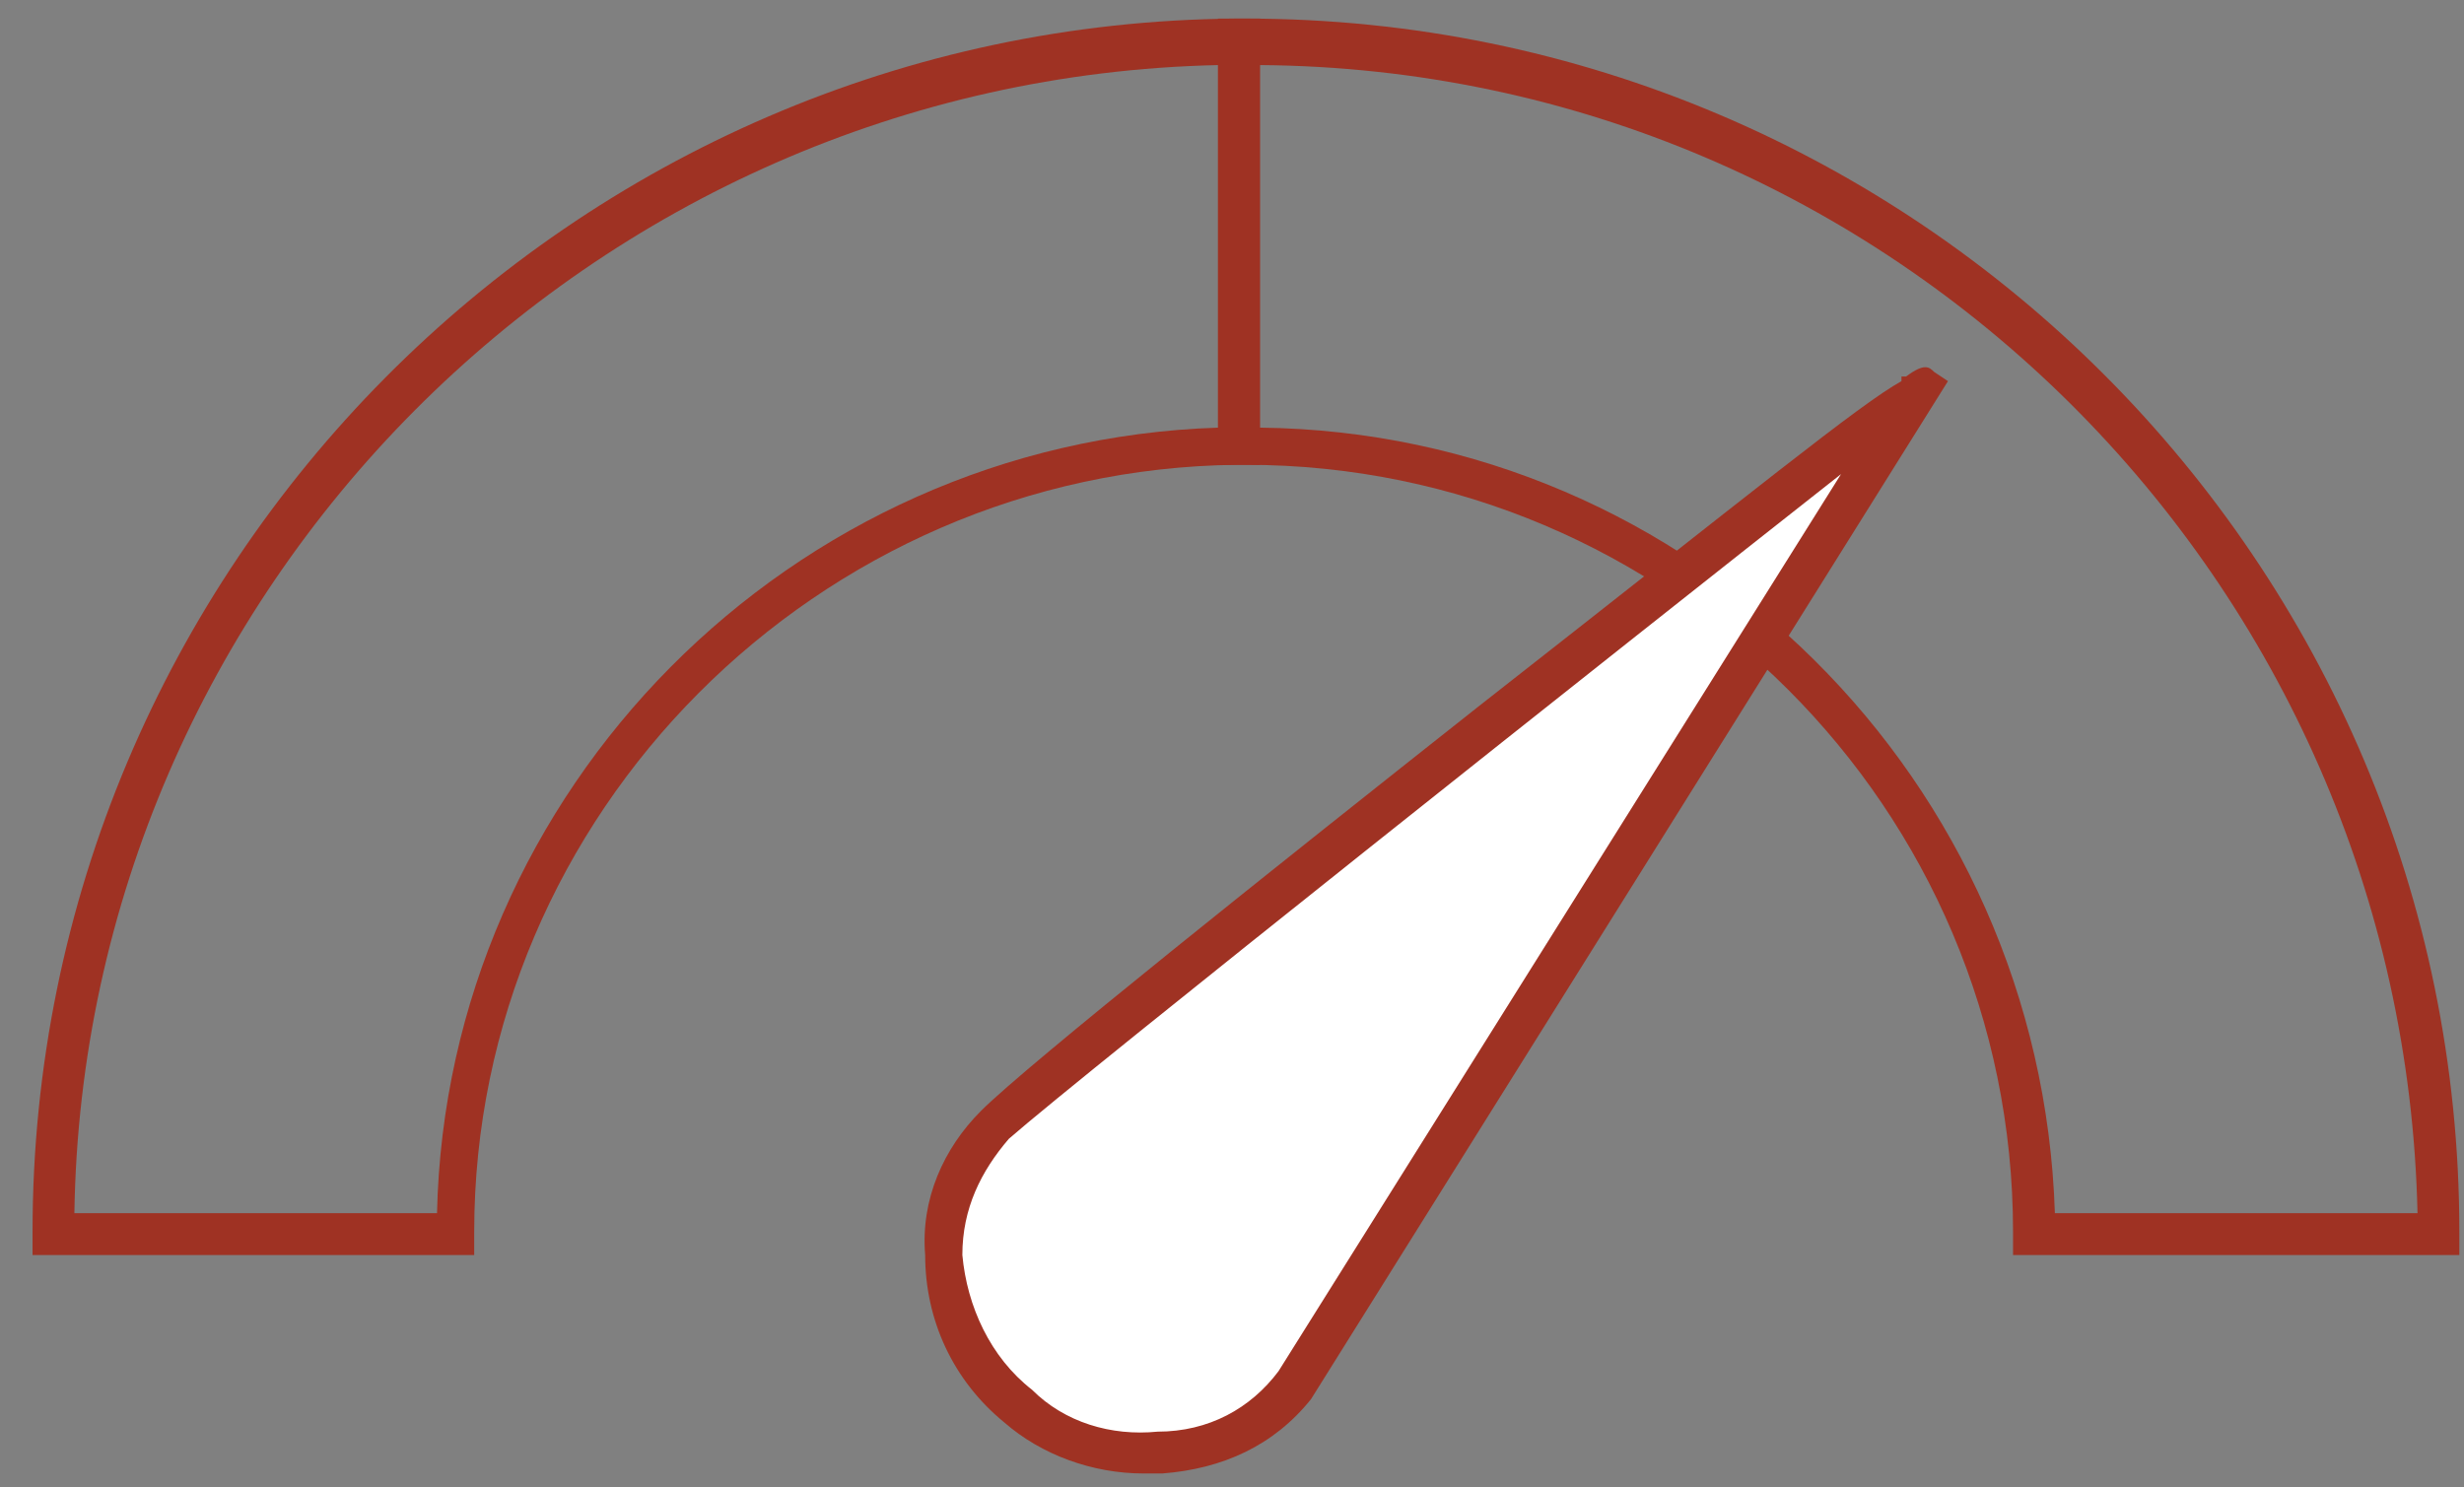
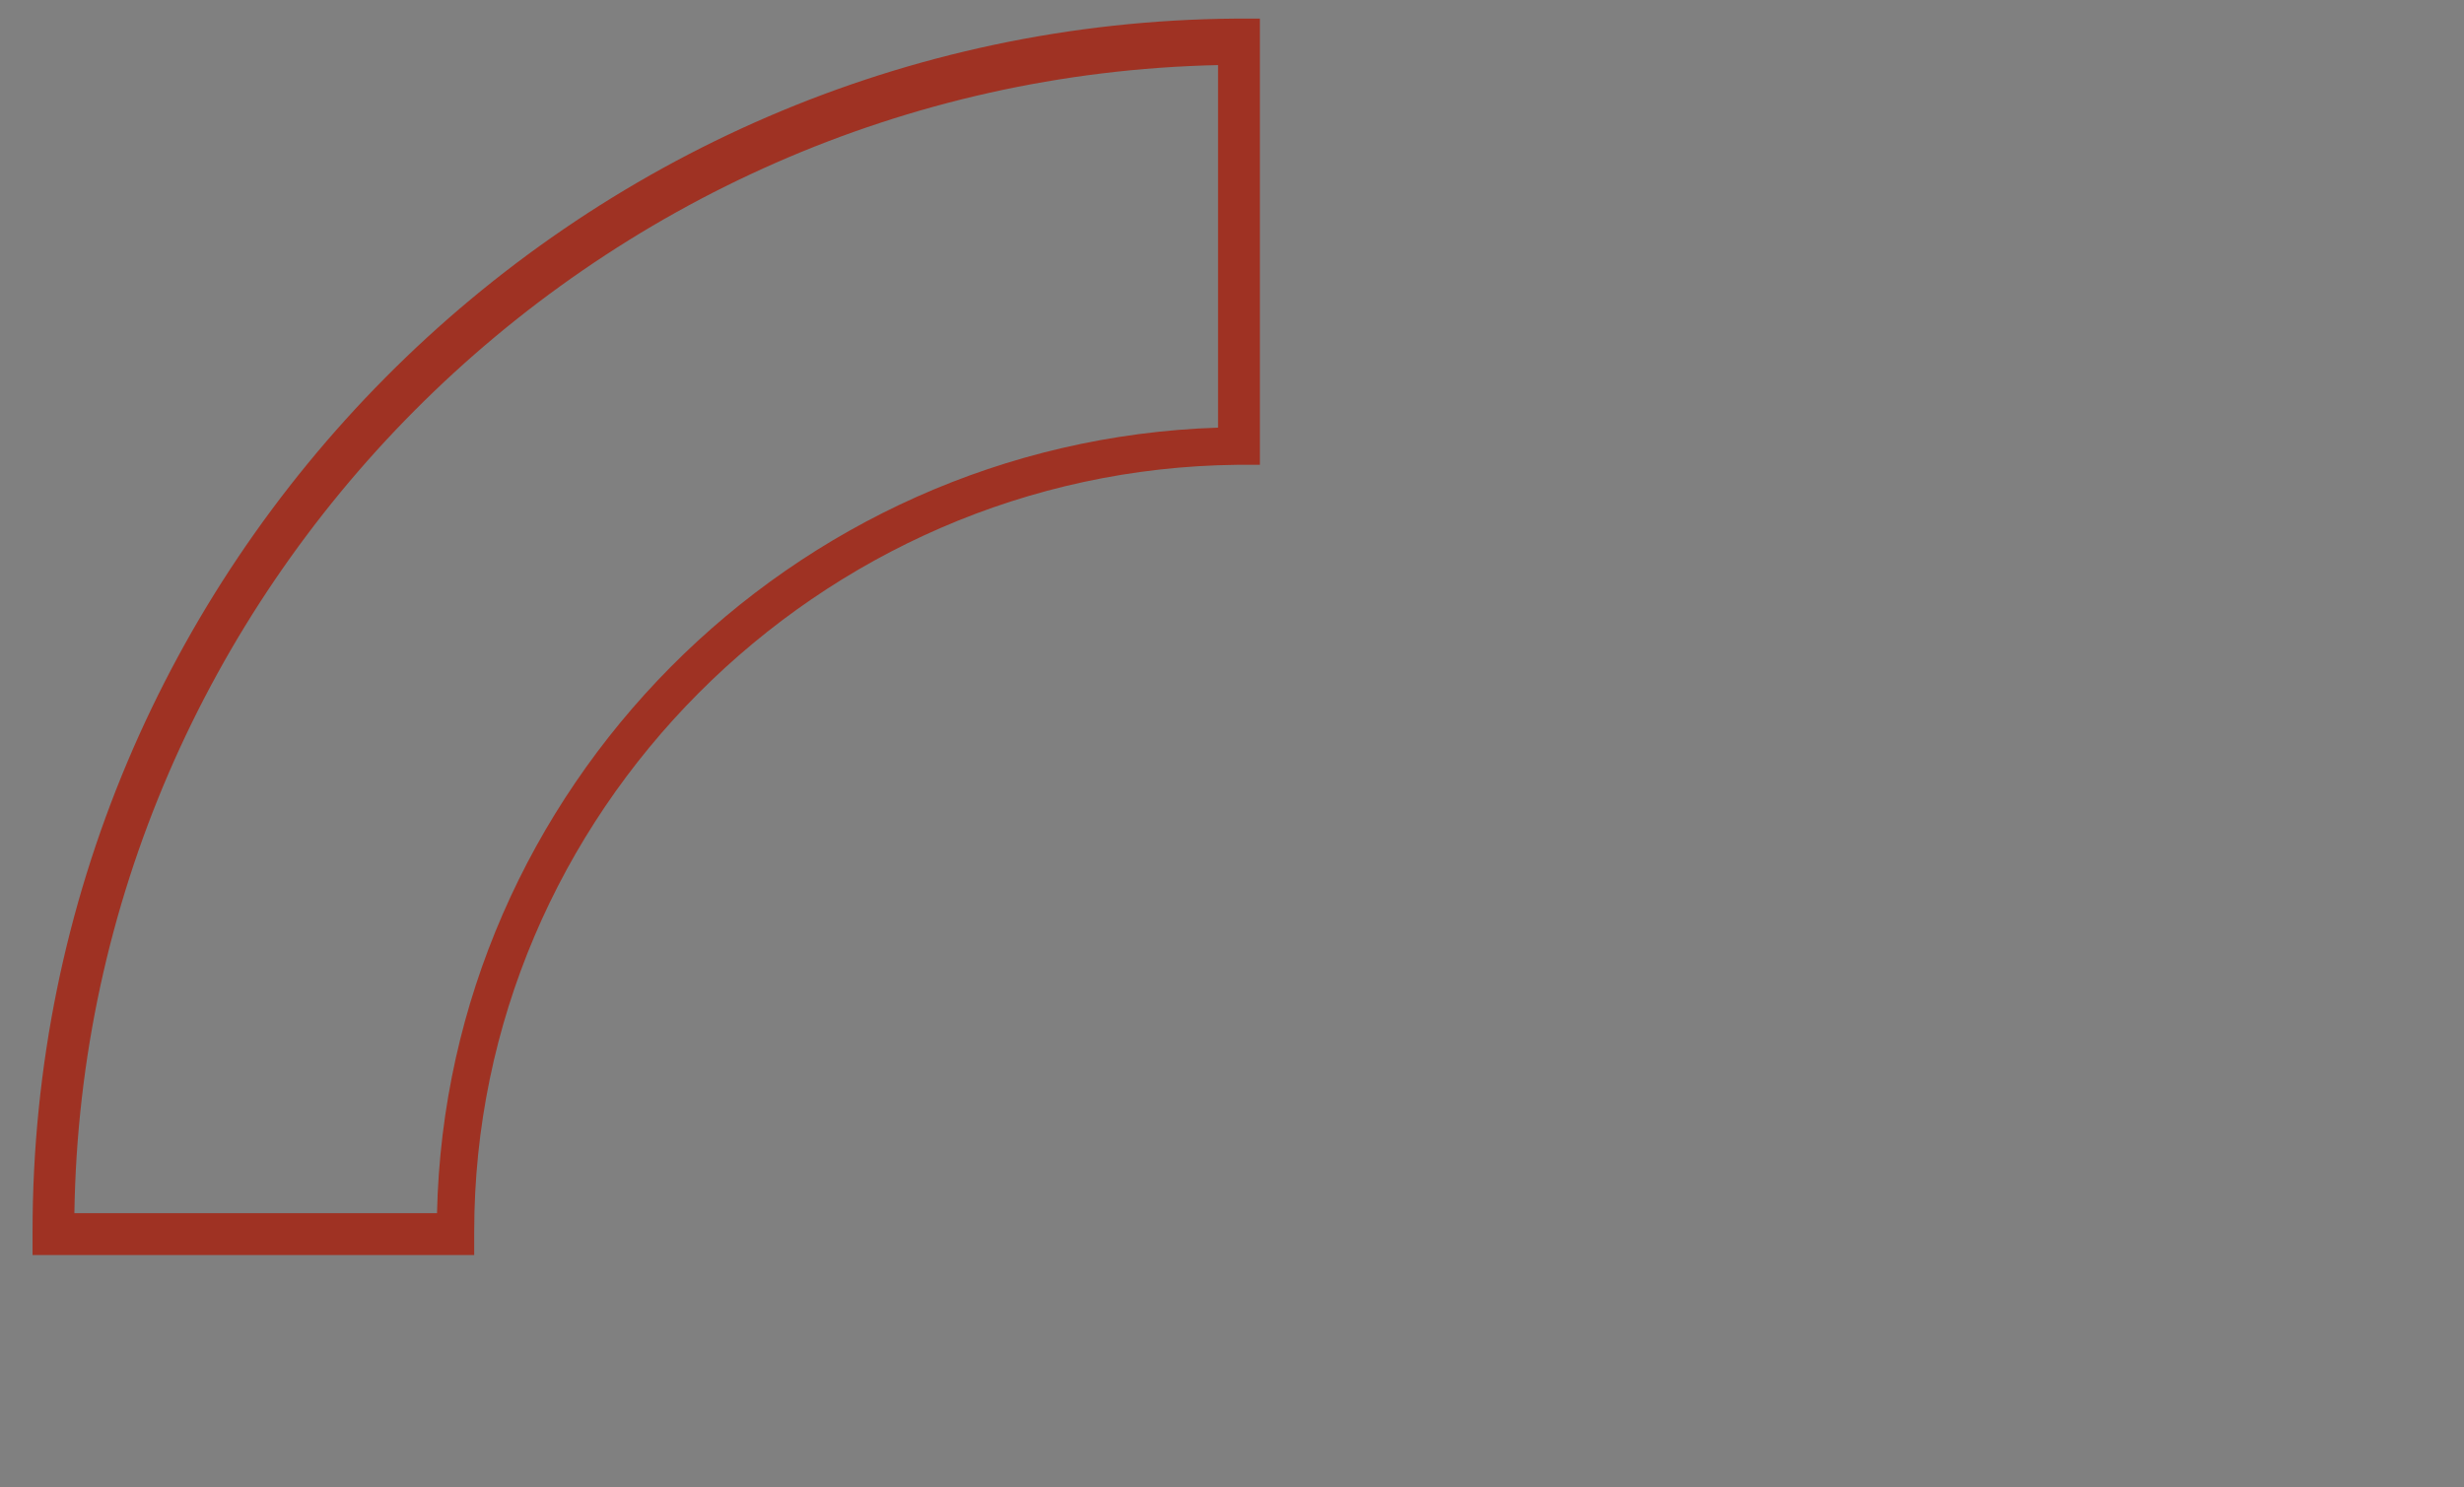
<svg xmlns="http://www.w3.org/2000/svg" viewBox="0 0 53 32" width="53" height="32">
  <rect x="0" y="0" width="53" height="32" fill="#808080" stroke="none" />
  <style>.s0{fill:#9f3223}.s1{fill:#ffffff}</style>
  <path fill-rule="evenodd" class="s0" d="m10.2 27h-9.5v-0.5c0-14.3 11.6-26 25.9-26.1h0.5v9.6h-0.5c-9 0.1-16.4 7.5-16.4 16.5zm-8.6-0.9h7.8c0.2-9.1 7.6-16.6 16.8-16.9v-7.8c-13.5 0.3-24.4 11.3-24.6 24.7z" />
-   <path fill-rule="evenodd" class="s0" d="m52.9 27h-9.6v-0.5c0-9.1-7.4-16.5-16.5-16.5h-0.5l-0.1-0.4v-9.2h0.6c14.4 0 26.1 11.7 26.1 26.1zm-8.7-0.9h7.8c-0.3-13.6-11.3-24.6-24.9-24.7v7.8c9.3 0.1 16.8 7.6 17.1 16.9z" />
-   <path class="s1" d="m27.9 29.8c-1.5 1.8-4.2 2-6 0.5c-1.8-1.6-2.2-4.4-0.5-6.1c1.9-1.8 20-16 19.9-15.9z" />
-   <path fill-rule="evenodd" class="s0" d="m24.6 31.7c-1.1 0-2.2-0.4-3-1.1c-1.1-0.9-1.7-2.2-1.7-3.6c-0.1-1.2 0.4-2.3 1.2-3.1c1-1 6.4-5.3 10.7-8.7c6-4.7 8.2-6.5 9.1-7v-0.1h0.1c0.4-0.3 0.5-0.2 0.6-0.1l0.3 0.2l-13.7 21.9c-0.8 1-1.9 1.5-3.2 1.6q-0.2 0-0.4 0zm15-21.5c-4.7 3.7-16.3 12.9-17.9 14.3c-0.6 0.7-1 1.5-1 2.5c0.1 1.1 0.6 2.2 1.5 2.9c0.7 0.7 1.7 1 2.7 0.9c1.1 0 2-0.5 2.6-1.3z" />
</svg>